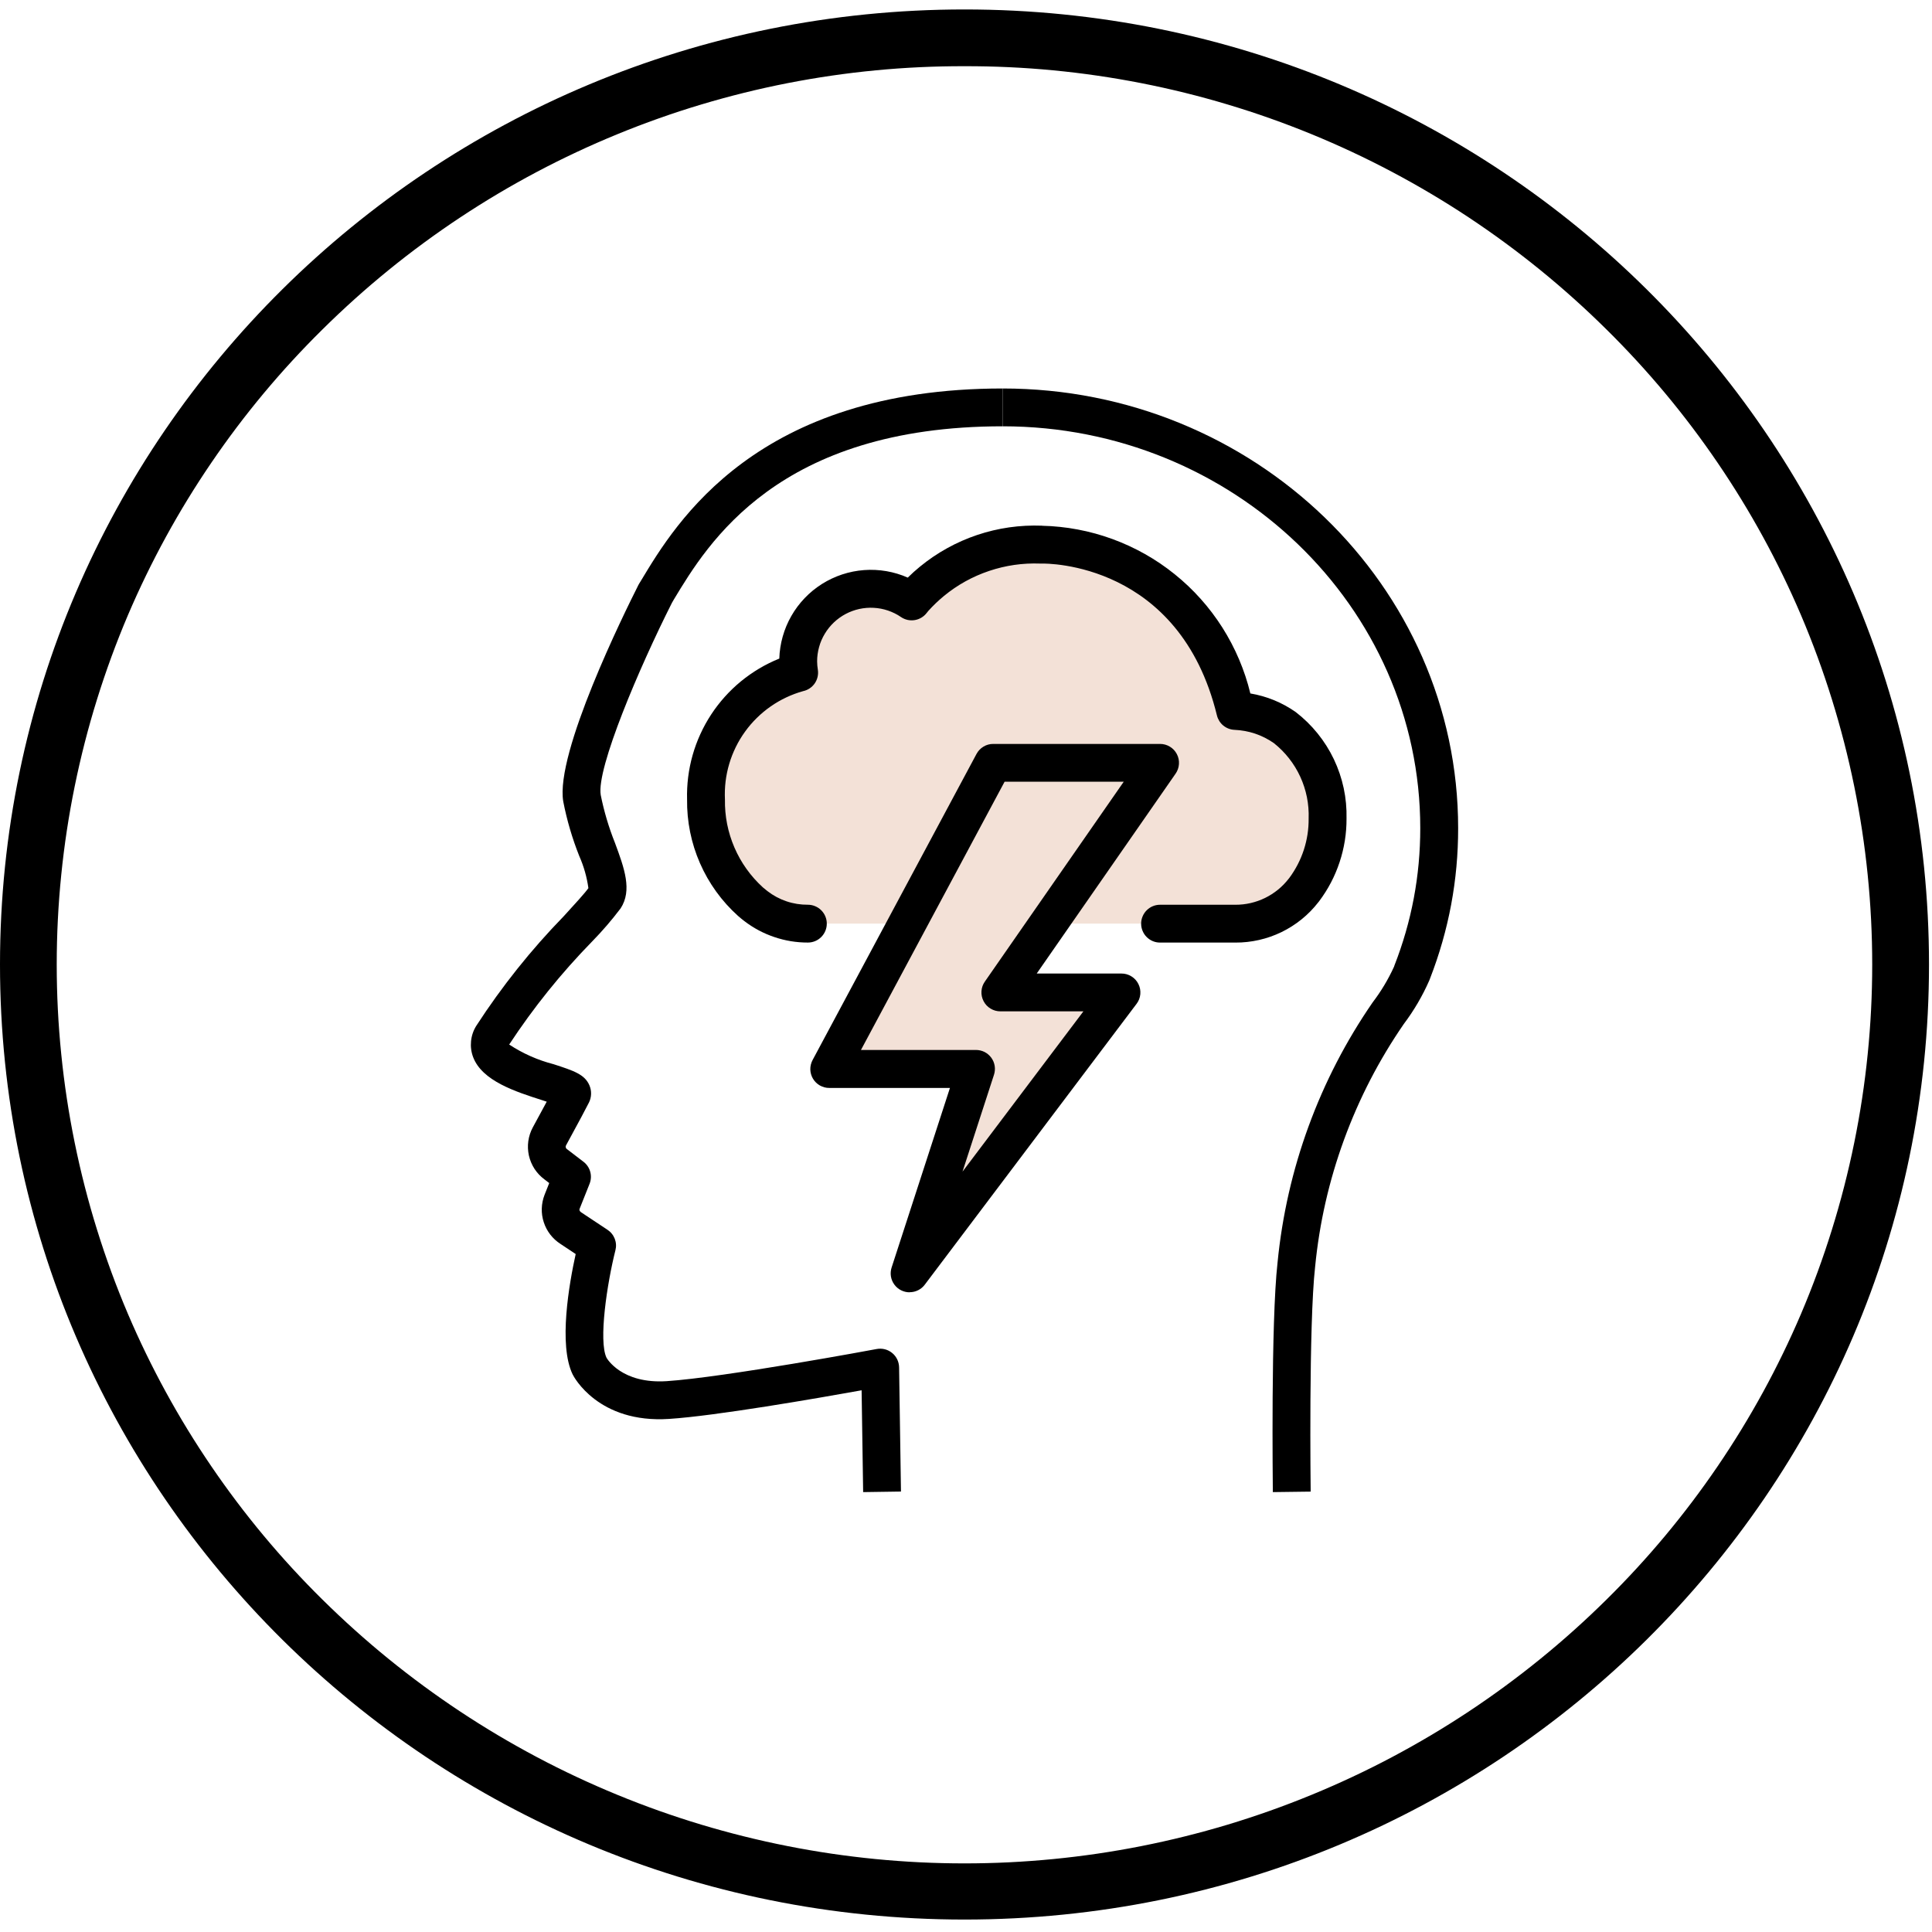
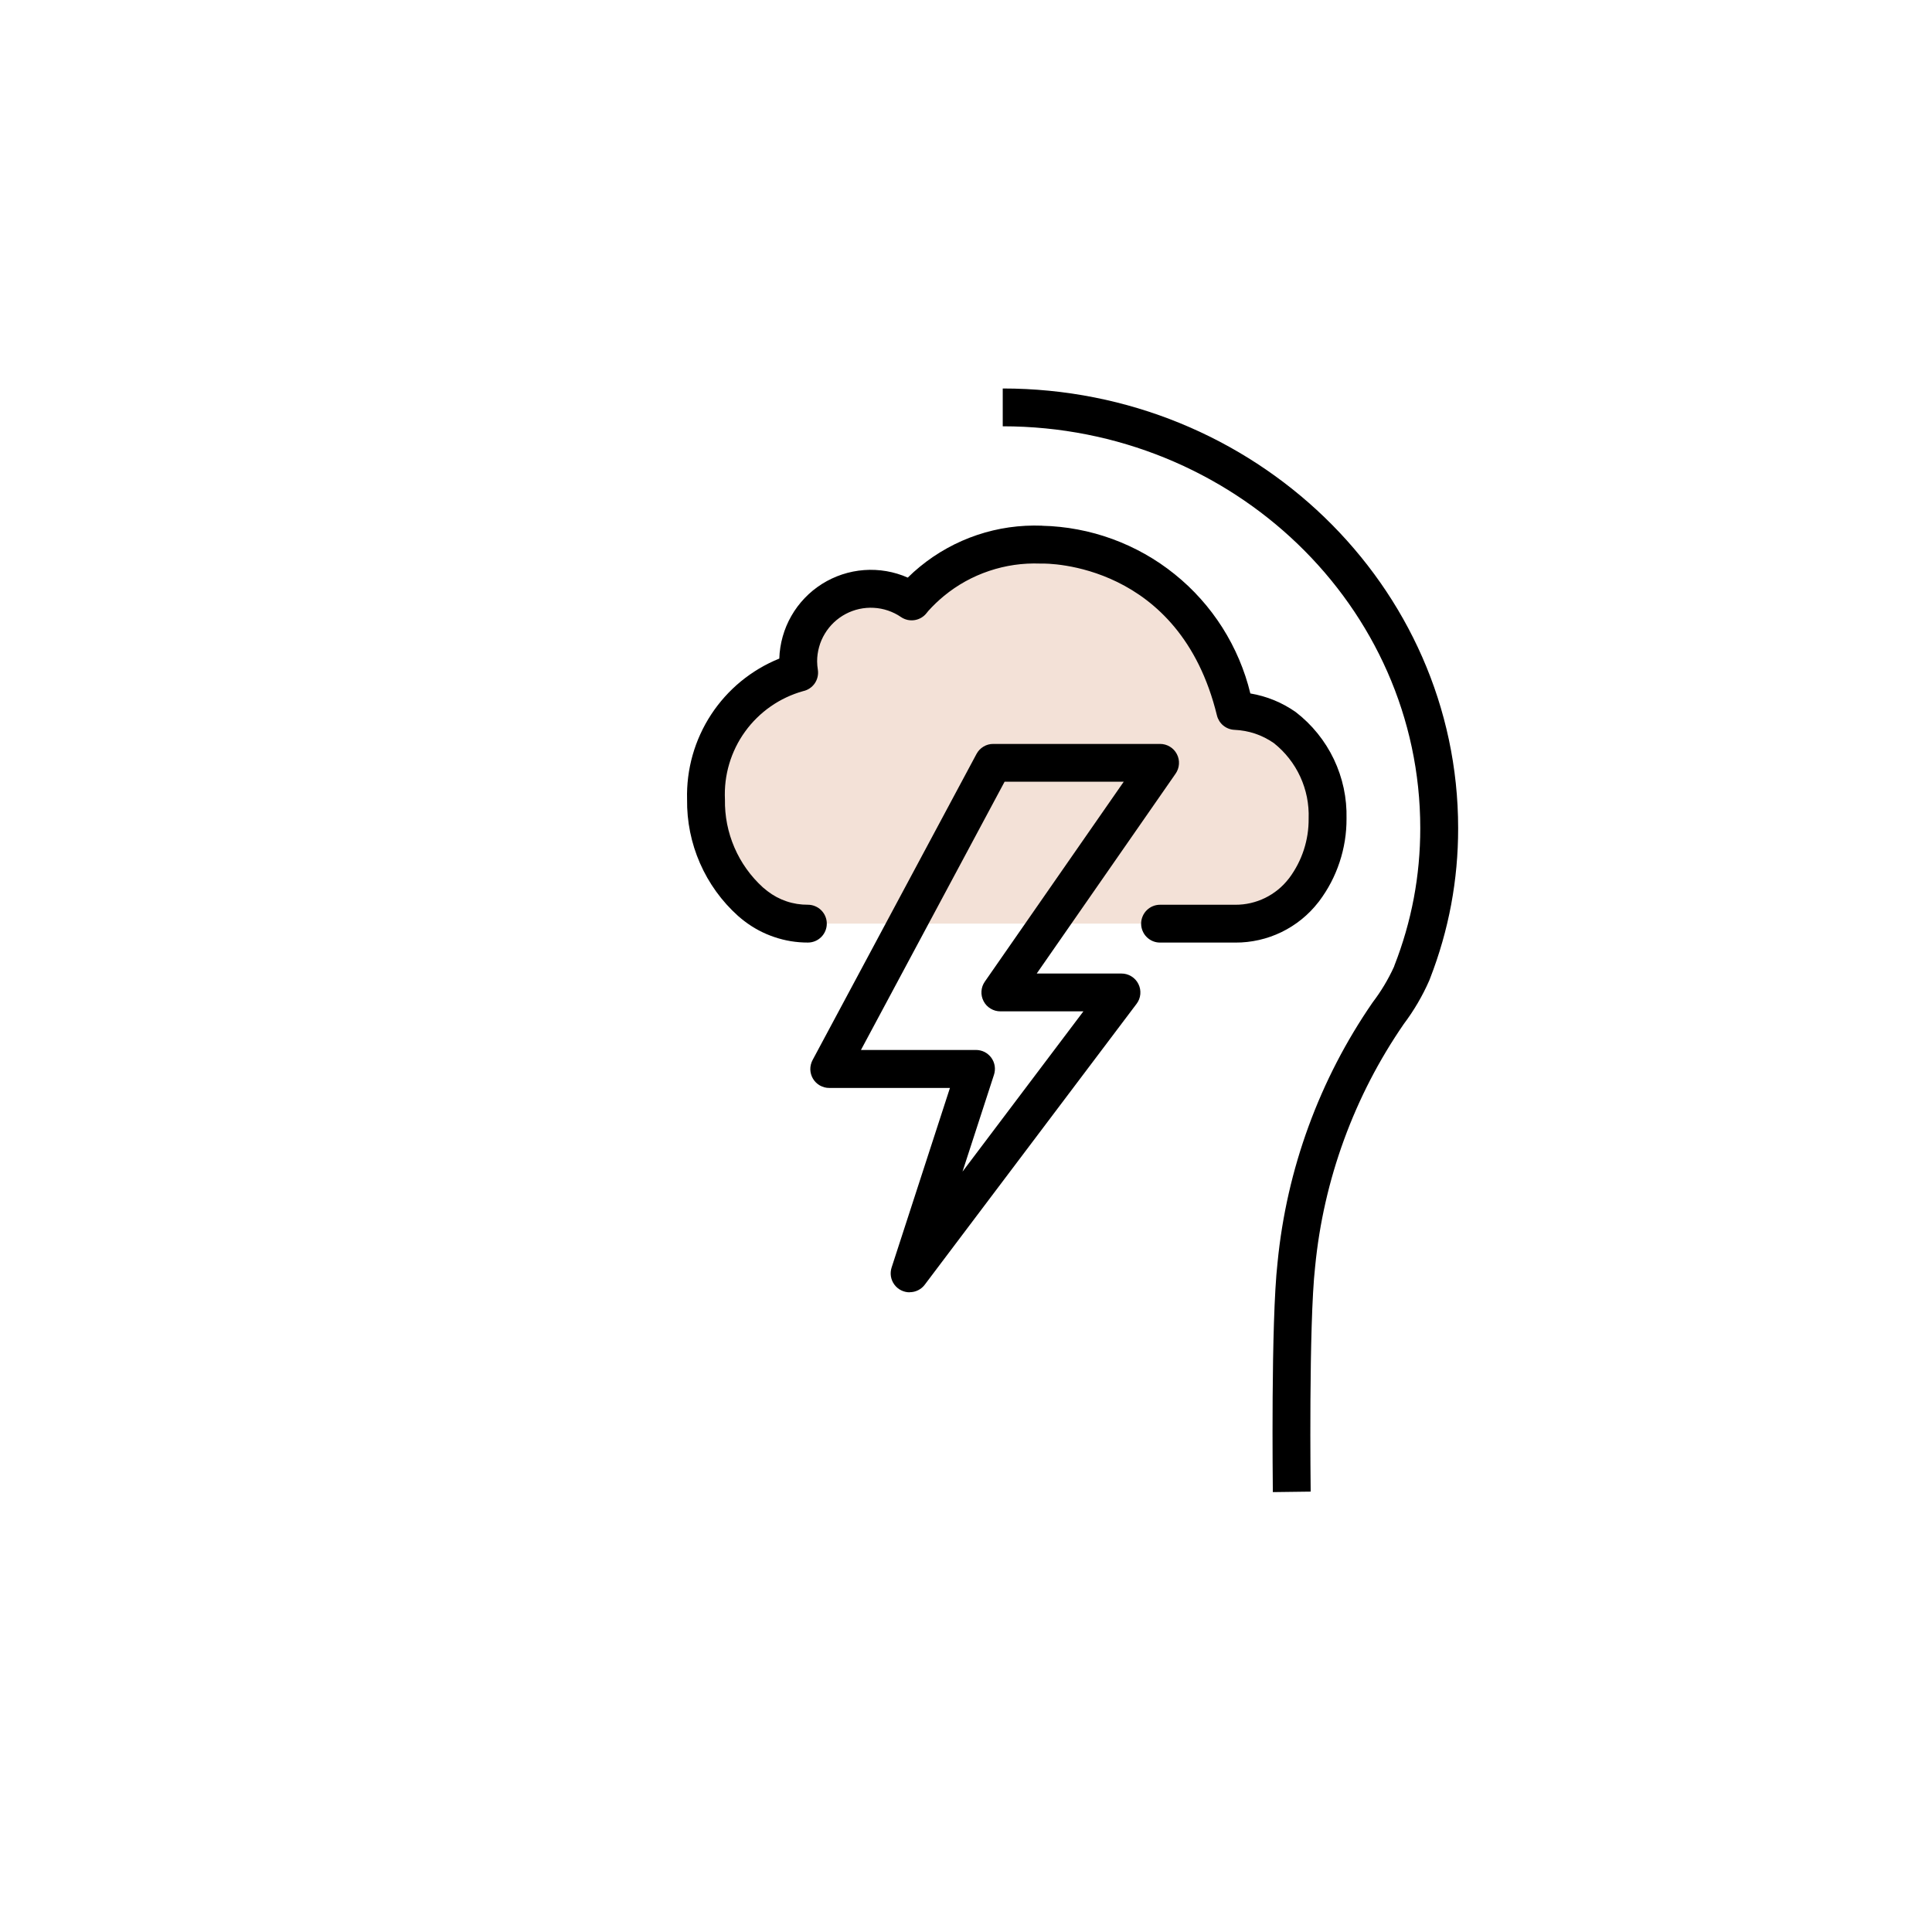
<svg xmlns="http://www.w3.org/2000/svg" version="1.0" preserveAspectRatio="xMidYMid meet" height="430" viewBox="0 0 322.5 322.5" zoomAndPan="magnify" width="430">
  <defs>
    <clipPath id="323c2e0233">
      <path clip-rule="nonzero" d="M 0 1.578 L 322 1.578 L 322 320.582 L 0 320.582 Z M 0 1.578" />
    </clipPath>
    <clipPath id="f02ee6b410">
      <path clip-rule="nonzero" d="M 78.598 64.848 L 168 64.848 L 168 249.078 L 78.598 249.078 Z M 78.598 64.848" />
    </clipPath>
    <clipPath id="2f1d02de7d">
      <path clip-rule="nonzero" d="M 167 64.848 L 243.402 64.848 L 243.402 249.078 L 167 249.078 Z M 167 64.848" />
    </clipPath>
  </defs>
  <g clip-path="url(#323c2e0233)">
-     <path fill-rule="nonzero" fill-opacity="1" d="M 161 11.051 C 156.043 11.039 151.098 11.27 146.164 11.742 C 141.23 12.215 136.332 12.93 131.469 13.879 C 126.605 14.832 121.801 16.023 117.051 17.445 C 112.305 18.867 107.637 20.52 103.055 22.402 C 98.469 24.281 93.984 26.383 89.605 28.699 C 85.223 31.02 80.969 33.547 76.836 36.285 C 72.703 39.02 68.715 41.953 64.871 45.078 C 61.023 48.207 57.34 51.516 53.82 55 C 46.914 61.816 40.73 69.234 35.27 77.254 C 29.805 85.273 25.172 93.746 21.359 102.672 C 19.402 107.27 17.684 111.957 16.199 116.73 C 14.711 121.504 13.473 126.34 12.473 131.238 C 11.473 136.137 10.723 141.07 10.223 146.047 C 9.719 151.02 9.469 156.004 9.469 161.004 C 9.469 166.004 9.719 170.988 10.223 175.961 C 10.723 180.938 11.473 185.871 12.473 190.77 C 13.473 195.668 14.711 200.504 16.199 205.277 C 17.684 210.051 19.402 214.738 21.359 219.336 C 25.172 228.262 29.805 236.734 35.27 244.754 C 40.73 252.773 46.914 260.191 53.82 267.008 C 55.582 268.746 57.383 270.445 59.227 272.098 C 61.07 273.754 62.953 275.359 64.875 276.922 C 66.797 278.484 68.758 279.996 70.754 281.465 C 72.75 282.93 74.781 284.348 76.844 285.715 C 78.91 287.082 81.008 288.398 83.137 289.664 C 85.266 290.926 87.426 292.141 89.613 293.301 C 91.801 294.461 94.016 295.566 96.258 296.617 C 98.5 297.668 100.77 298.664 103.059 299.605 C 105.348 300.547 107.66 301.434 109.996 302.262 C 112.328 303.09 114.684 303.863 117.055 304.578 C 119.426 305.289 121.812 305.945 124.219 306.543 C 126.621 307.141 129.039 307.68 131.469 308.16 C 133.898 308.641 136.336 309.059 138.789 309.422 C 141.238 309.781 143.695 310.082 146.16 310.324 C 148.625 310.562 151.094 310.746 153.566 310.867 C 156.043 310.988 158.516 311.047 160.992 311.047 C 163.473 311.047 165.945 310.988 168.418 310.867 C 170.895 310.746 173.363 310.562 175.828 310.324 C 178.293 310.082 180.75 309.781 183.199 309.422 C 185.652 309.059 188.09 308.641 190.52 308.16 C 192.949 307.68 195.367 307.141 197.77 306.543 C 200.176 305.945 202.562 305.289 204.934 304.578 C 207.305 303.863 209.656 303.09 211.992 302.262 C 214.324 301.434 216.637 300.547 218.93 299.605 C 221.219 298.664 223.488 297.668 225.73 296.617 C 227.973 295.566 230.188 294.461 232.375 293.301 C 234.562 292.141 236.723 290.926 238.852 289.664 C 240.98 288.398 243.078 287.082 245.145 285.715 C 247.207 284.348 249.238 282.93 251.234 281.465 C 253.23 279.996 255.191 278.484 257.113 276.922 C 259.035 275.359 260.918 273.754 262.762 272.098 C 264.605 270.445 266.406 268.746 268.168 267.008 C 275.074 260.191 281.258 252.773 286.719 244.754 C 292.184 236.734 296.816 228.262 300.629 219.336 C 302.586 214.738 304.305 210.051 305.789 205.277 C 307.277 200.504 308.516 195.668 309.516 190.77 C 310.516 185.871 311.266 180.938 311.766 175.961 C 312.27 170.988 312.52 166.004 312.52 161.004 C 312.52 156.004 312.27 151.02 311.766 146.047 C 311.266 141.07 310.516 136.137 309.516 131.238 C 308.516 126.34 307.273 121.504 305.789 116.73 C 304.305 111.957 302.586 107.27 300.629 102.672 C 296.816 93.746 292.184 85.273 286.719 77.254 C 281.258 69.234 275.074 61.816 268.168 55 C 264.648 51.516 260.965 48.207 257.121 45.082 C 253.273 41.953 249.285 39.023 245.156 36.285 C 241.023 33.551 236.766 31.023 232.387 28.703 C 228.008 26.383 223.527 24.285 218.941 22.402 C 214.355 20.523 209.691 18.871 204.941 17.449 C 200.195 16.023 195.391 14.836 190.527 13.883 C 185.664 12.93 180.766 12.215 175.832 11.742 C 170.902 11.27 165.957 11.039 161 11.051 M 161 1.578 C 249.918 1.578 322 72.953 322 161 C 322 249.043 249.918 320.422 161 320.422 C 72.082 320.422 0 249.043 0 161 C 0 72.953 72.082 1.578 161 1.578 Z M 161 1.578" fill="#000000" />
-   </g>
+     </g>
  <g clip-path="url(#f02ee6b410)">
-     <path fill-rule="nonzero" fill-opacity="1" d="M 167.383 71.16 C 129.875 71.16 118.137 90.699 112.473 100.09 L 112.156 100.641 C 106.758 111.328 99.531 128.273 100.277 132.703 C 100.824 135.438 101.613 138.094 102.648 140.684 C 104.227 144.941 105.562 148.617 103.598 151.629 C 102.121 153.582 100.527 155.434 98.812 157.184 C 93.656 162.465 89.051 168.191 84.996 174.359 C 87.285 175.863 89.762 176.961 92.414 177.645 C 95.766 178.734 97.609 179.332 98.395 181.184 C 98.59 181.645 98.68 182.125 98.664 182.625 C 98.648 183.125 98.531 183.598 98.309 184.047 C 97.879 184.918 96.586 187.336 94.465 191.23 C 94.414 191.348 94.41 191.461 94.453 191.578 C 94.492 191.695 94.566 191.785 94.676 191.844 L 97.395 193.926 C 97.672 194.133 97.902 194.383 98.098 194.668 C 98.289 194.953 98.434 195.262 98.523 195.594 C 98.617 195.926 98.652 196.266 98.633 196.609 C 98.613 196.953 98.539 197.285 98.414 197.605 L 96.75 201.785 C 96.629 202.102 96.941 202.324 97.039 202.387 L 101.41 205.285 C 101.684 205.469 101.926 205.684 102.129 205.941 C 102.336 206.195 102.496 206.477 102.617 206.781 C 102.734 207.09 102.805 207.406 102.824 207.73 C 102.844 208.059 102.812 208.383 102.73 208.699 C 101.324 214.273 99.891 223.836 101.246 226.645 C 101.312 226.758 103.758 231.031 111.273 230.551 C 120.891 229.918 146.086 225.242 146.34 225.184 C 146.566 225.141 146.793 225.125 147.023 225.133 C 147.254 225.137 147.48 225.172 147.703 225.227 C 147.93 225.285 148.141 225.363 148.348 225.469 C 148.555 225.574 148.746 225.699 148.922 225.844 C 149.102 225.988 149.262 226.152 149.406 226.336 C 149.547 226.516 149.668 226.711 149.77 226.918 C 149.867 227.125 149.945 227.34 149.996 227.566 C 150.051 227.789 150.078 228.016 150.082 228.246 L 150.395 248.977 L 144.082 249.07 L 143.824 232.074 C 136.34 233.422 119.516 236.344 111.695 236.852 C 99.863 237.637 95.75 229.77 95.594 229.434 C 93.188 224.496 95.023 214.199 96.098 209.332 L 93.574 207.652 C 92.91 207.227 92.336 206.703 91.855 206.082 C 91.375 205.461 91.012 204.773 90.77 204.023 C 90.523 203.277 90.414 202.508 90.438 201.723 C 90.461 200.938 90.617 200.176 90.902 199.441 L 91.68 197.484 L 90.863 196.855 C 90.539 196.613 90.238 196.344 89.961 196.051 C 89.684 195.758 89.438 195.438 89.215 195.102 C 88.996 194.762 88.809 194.406 88.652 194.031 C 88.496 193.66 88.375 193.277 88.285 192.883 C 88.199 192.488 88.148 192.09 88.129 191.684 C 88.113 191.281 88.133 190.879 88.188 190.48 C 88.246 190.078 88.336 189.688 88.461 189.301 C 88.586 188.918 88.746 188.547 88.938 188.191 C 89.961 186.297 90.715 184.922 91.262 183.898 L 90.492 183.645 C 86.023 182.219 80.492 180.43 78.984 176.477 C 78.656 175.609 78.539 174.715 78.629 173.793 C 78.723 172.875 79.012 172.02 79.504 171.234 C 83.773 164.652 88.645 158.547 94.117 152.926 C 95.941 150.934 97.664 149.047 98.219 148.25 C 97.961 146.391 97.449 144.602 96.691 142.887 C 95.516 139.934 94.625 136.898 94.02 133.781 C 92.66 125.68 104.223 102.297 106.551 97.68 C 106.586 97.609 106.625 97.539 106.664 97.473 L 107.051 96.84 C 112.812 87.262 126.293 64.848 167.383 64.848" fill="#000000" />
-   </g>
+     </g>
  <g clip-path="url(#2f1d02de7d)">
    <path fill-rule="nonzero" fill-opacity="1" d="M 167.383 64.848 C 209.301 64.848 243.402 97.77 243.402 138.238 C 243.41 146.895 241.848 155.258 238.715 163.324 C 238.68 163.445 238.633 163.562 238.578 163.676 C 237.441 166.262 236.023 168.68 234.324 170.938 C 230.184 176.949 226.863 183.383 224.355 190.238 C 221.852 197.094 220.242 204.156 219.531 211.422 C 218.438 221.098 218.781 248.691 218.785 248.988 L 212.469 249.07 C 212.469 247.918 212.121 220.797 213.258 210.727 C 214.023 202.938 215.746 195.363 218.434 188.012 C 221.125 180.66 224.688 173.766 229.133 167.32 C 230.539 165.477 231.723 163.5 232.688 161.391 C 232.703 161.344 232.73 161.27 232.75 161.223 L 232.75 161.207 C 235.641 153.824 237.082 146.164 237.078 138.234 C 237.082 101.258 205.816 71.16 167.383 71.16" fill="#000000" />
  </g>
  <path fill-rule="nonzero" fill-opacity="1" d="M 173.797 90.906 C 172.152 90.844 170.52 90.926 168.891 91.16 C 167.266 91.395 165.672 91.773 164.113 92.297 C 162.555 92.82 161.059 93.48 159.621 94.277 C 158.184 95.074 156.832 95.996 155.562 97.039 C 154.512 97.902 153.531 98.84 152.621 99.848 C 152.461 100.027 152.305 100.207 152.188 100.383 C 151.211 99.711 150.16 99.191 149.031 98.828 C 147.906 98.465 146.75 98.27 145.562 98.246 C 144.379 98.223 143.215 98.367 142.074 98.688 C 140.934 99.004 139.863 99.48 138.859 100.113 C 137.859 100.75 136.969 101.512 136.195 102.406 C 135.418 103.305 134.785 104.293 134.301 105.371 C 133.816 106.453 133.496 107.582 133.344 108.758 C 133.188 109.93 133.207 111.105 133.398 112.273 C 132.254 112.582 131.145 112.984 130.07 113.48 C 128.992 113.977 127.965 114.559 126.988 115.227 C 126.008 115.898 125.094 116.645 124.242 117.469 C 123.391 118.293 122.613 119.184 121.914 120.137 C 121.211 121.094 120.598 122.102 120.066 123.16 C 119.535 124.219 119.098 125.316 118.75 126.449 C 118.406 127.582 118.156 128.738 118.008 129.914 C 117.855 131.09 117.805 132.27 117.855 133.453 C 117.836 135.055 117.98 136.641 118.297 138.215 C 118.613 139.785 119.094 141.305 119.734 142.773 C 120.371 144.246 121.16 145.629 122.094 146.934 C 123.031 148.234 124.094 149.422 125.281 150.5 C 125.574 150.754 125.871 151 126.176 151.234 C 127.422 152.191 128.789 152.922 130.277 153.422 C 131.762 153.926 133.293 154.176 134.863 154.168 L 206.207 154.168 C 207.309 154.168 208.395 154.047 209.469 153.801 C 210.539 153.555 211.57 153.188 212.559 152.703 C 213.551 152.219 214.473 151.633 215.324 150.938 C 216.18 150.242 216.945 149.461 217.617 148.59 L 217.68 148.508 C 218.969 146.797 219.949 144.922 220.621 142.887 C 221.293 140.852 221.621 138.766 221.605 136.621 C 221.645 135.168 221.516 133.727 221.219 132.301 C 220.918 130.875 220.461 129.504 219.84 128.184 C 219.223 126.867 218.457 125.637 217.551 124.496 C 216.645 123.359 215.617 122.34 214.473 121.441 C 211.992 119.715 209.246 118.789 206.227 118.652 C 199.285 90.184 173.805 90.898 173.805 90.898" fill="#f3e1d7" />
  <path fill-rule="nonzero" fill-opacity="1" d="M 173.941 87.762 C 174.945 87.781 175.941 87.848 176.938 87.953 C 177.93 88.055 178.922 88.199 179.902 88.387 C 180.887 88.57 181.859 88.797 182.824 89.062 C 183.789 89.328 184.742 89.633 185.684 89.977 C 186.621 90.32 187.547 90.699 188.457 91.121 C 189.363 91.539 190.254 91.996 191.125 92.484 C 191.996 92.977 192.848 93.504 193.676 94.066 C 194.504 94.629 195.305 95.223 196.086 95.852 C 196.863 96.477 197.617 97.137 198.344 97.824 C 199.07 98.516 199.766 99.23 200.43 99.977 C 201.098 100.723 201.734 101.496 202.336 102.293 C 202.941 103.094 203.508 103.914 204.047 104.758 C 204.582 105.605 205.082 106.469 205.547 107.355 C 206.012 108.242 206.441 109.145 206.832 110.066 C 207.223 110.988 207.574 111.922 207.891 112.871 C 208.207 113.82 208.48 114.781 208.715 115.754 C 211.477 116.223 214 117.258 216.293 118.863 C 217.648 119.91 218.863 121.094 219.938 122.426 C 221.012 123.754 221.918 125.191 222.656 126.734 C 223.391 128.281 223.938 129.887 224.297 131.562 C 224.652 133.234 224.809 134.926 224.77 136.633 C 224.781 139.125 224.395 141.551 223.613 143.914 C 222.832 146.277 221.691 148.453 220.195 150.441 L 220.062 150.609 C 219.242 151.664 218.312 152.613 217.277 153.453 C 216.238 154.293 215.117 155.004 213.918 155.59 C 212.715 156.172 211.465 156.613 210.164 156.906 C 208.859 157.203 207.543 157.348 206.207 157.34 L 193.641 157.34 C 193.223 157.34 192.82 157.262 192.434 157.102 C 192.047 156.941 191.707 156.711 191.41 156.414 C 191.113 156.121 190.887 155.777 190.727 155.391 C 190.566 155.004 190.484 154.602 190.484 154.184 C 190.484 153.766 190.566 153.363 190.727 152.977 C 190.887 152.59 191.113 152.246 191.41 151.953 C 191.707 151.656 192.047 151.426 192.434 151.266 C 192.82 151.105 193.223 151.027 193.641 151.027 L 206.207 151.027 C 207.066 151.031 207.918 150.938 208.754 150.746 C 209.594 150.551 210.398 150.27 211.172 149.891 C 211.945 149.512 212.664 149.051 213.332 148.508 C 214 147.965 214.594 147.352 215.121 146.672 L 215.242 146.52 C 216.297 145.09 217.098 143.531 217.648 141.844 C 218.195 140.152 218.461 138.422 218.445 136.645 C 218.488 135.438 218.391 134.246 218.156 133.062 C 217.918 131.883 217.547 130.742 217.043 129.648 C 216.539 128.555 215.914 127.531 215.168 126.586 C 214.422 125.637 213.578 124.789 212.633 124.039 C 210.656 122.672 208.465 121.938 206.062 121.828 C 205.723 121.812 205.395 121.746 205.074 121.621 C 204.754 121.5 204.465 121.328 204.199 121.113 C 203.934 120.895 203.711 120.641 203.531 120.352 C 203.352 120.062 203.219 119.754 203.137 119.422 C 196.91 93.883 174.797 94.047 173.867 94.074 L 173.641 94.074 C 170.719 93.965 167.875 94.375 165.105 95.305 C 162.336 96.238 159.824 97.629 157.566 99.484 C 156.637 100.25 155.77 101.082 154.961 101.977 C 154.855 102.09 154.781 102.195 154.707 102.293 C 154.461 102.617 154.164 102.883 153.816 103.094 C 153.469 103.305 153.094 103.441 152.695 103.508 C 152.293 103.574 151.895 103.562 151.496 103.477 C 151.102 103.387 150.734 103.227 150.398 103 C 149.727 102.539 149.004 102.18 148.23 101.918 C 147.461 101.656 146.668 101.504 145.855 101.461 C 145.043 101.414 144.238 101.48 143.441 101.652 C 142.645 101.828 141.887 102.105 141.168 102.484 C 140.449 102.867 139.793 103.336 139.199 103.898 C 138.609 104.457 138.102 105.086 137.684 105.785 C 137.262 106.48 136.941 107.223 136.727 108.008 C 136.508 108.793 136.398 109.594 136.398 110.406 C 136.402 110.871 136.445 111.336 136.52 111.793 C 136.582 112.191 136.566 112.59 136.477 112.984 C 136.387 113.379 136.227 113.742 136 114.074 C 135.77 114.406 135.484 114.684 135.148 114.91 C 134.812 115.133 134.445 115.285 134.051 115.371 C 133.082 115.641 132.145 115.992 131.234 116.422 C 130.324 116.852 129.457 117.352 128.633 117.93 C 127.809 118.504 127.039 119.145 126.324 119.852 C 125.605 120.555 124.953 121.316 124.367 122.133 C 123.777 122.945 123.262 123.805 122.82 124.707 C 122.379 125.613 122.012 126.543 121.727 127.508 C 121.441 128.473 121.238 129.453 121.117 130.453 C 121 131.449 120.965 132.453 121.012 133.457 C 120.988 134.836 121.109 136.199 121.375 137.555 C 121.645 138.906 122.051 140.215 122.598 141.48 C 123.145 142.746 123.816 143.941 124.621 145.062 C 125.422 146.184 126.332 147.207 127.355 148.137 C 127.598 148.344 127.844 148.551 128.102 148.746 C 129.066 149.492 130.129 150.062 131.285 150.453 C 132.445 150.844 133.633 151.031 134.855 151.023 C 135.273 151.023 135.676 151.105 136.062 151.266 C 136.449 151.426 136.793 151.652 137.086 151.949 C 137.383 152.246 137.613 152.586 137.773 152.973 C 137.934 153.359 138.012 153.762 138.012 154.18 C 138.012 154.598 137.934 155 137.773 155.387 C 137.613 155.773 137.383 156.117 137.086 156.414 C 136.793 156.707 136.449 156.938 136.062 157.098 C 135.676 157.258 135.273 157.336 134.855 157.336 C 132.938 157.34 131.07 157.035 129.254 156.418 C 127.434 155.805 125.766 154.914 124.242 153.746 C 123.887 153.477 123.543 153.191 123.199 152.891 C 121.84 151.668 120.621 150.316 119.551 148.832 C 118.48 147.348 117.578 145.77 116.844 144.09 C 116.109 142.414 115.562 140.68 115.199 138.887 C 114.836 137.09 114.668 135.281 114.691 133.449 C 114.656 132.203 114.719 130.957 114.871 129.719 C 115.027 128.48 115.273 127.258 115.613 126.059 C 115.953 124.855 116.383 123.688 116.902 122.551 C 117.418 121.414 118.02 120.324 118.703 119.281 C 119.387 118.234 120.148 117.25 120.98 116.32 C 121.816 115.391 122.715 114.527 123.68 113.734 C 124.645 112.945 125.664 112.23 126.738 111.59 C 127.812 110.953 128.926 110.402 130.086 109.934 C 130.105 109.312 130.16 108.691 130.258 108.074 C 130.352 107.461 130.484 106.852 130.656 106.25 C 130.824 105.652 131.031 105.062 131.27 104.488 C 131.512 103.914 131.789 103.355 132.098 102.816 C 132.406 102.273 132.75 101.754 133.121 101.254 C 133.496 100.754 133.898 100.281 134.328 99.832 C 134.762 99.379 135.219 98.957 135.699 98.562 C 136.184 98.172 136.688 97.809 137.215 97.473 C 137.742 97.141 138.289 96.844 138.852 96.578 C 139.418 96.312 139.996 96.082 140.586 95.887 C 141.18 95.691 141.781 95.535 142.395 95.41 C 143.004 95.289 143.621 95.207 144.242 95.16 C 144.863 95.113 145.488 95.105 146.109 95.137 C 146.73 95.168 147.352 95.234 147.965 95.34 C 148.578 95.445 149.184 95.59 149.781 95.77 C 150.379 95.949 150.961 96.164 151.531 96.418 C 152.164 95.785 152.852 95.172 153.547 94.602 C 154.969 93.434 156.48 92.406 158.09 91.516 C 159.695 90.625 161.371 89.887 163.113 89.301 C 164.855 88.715 166.637 88.293 168.457 88.031 C 170.277 87.773 172.105 87.68 173.941 87.75" fill="#000000" />
-   <path fill-rule="nonzero" fill-opacity="1" d="M 193.637 127.348 L 165.793 127.348 L 138.434 178.445 L 162.926 178.445 L 151.848 212.559 L 187.207 165.676 L 167 165.676 Z M 193.637 127.348" fill="#f3e1d7" />
  <path fill-rule="nonzero" fill-opacity="1" d="M 151.84 215.719 C 151.59 215.719 151.344 215.691 151.102 215.633 C 150.859 215.574 150.625 215.488 150.402 215.375 C 150.18 215.266 149.973 215.125 149.785 214.965 C 149.594 214.801 149.426 214.621 149.281 214.418 C 149.133 214.215 149.012 214 148.918 213.77 C 148.82 213.539 148.754 213.301 148.715 213.055 C 148.676 212.809 148.668 212.559 148.688 212.309 C 148.707 212.062 148.758 211.82 148.832 211.582 L 158.57 181.605 L 138.43 181.605 C 138.156 181.609 137.887 181.574 137.621 181.504 C 137.355 181.434 137.105 181.332 136.867 181.199 C 136.629 181.062 136.41 180.902 136.215 180.711 C 136.02 180.52 135.852 180.305 135.711 180.07 C 135.57 179.836 135.461 179.59 135.387 179.324 C 135.309 179.062 135.27 178.793 135.262 178.52 C 135.258 178.246 135.285 177.977 135.352 177.711 C 135.414 177.445 135.512 177.191 135.641 176.949 L 163.004 125.852 C 163.281 125.336 163.668 124.93 164.168 124.629 C 164.668 124.328 165.211 124.18 165.793 124.18 L 193.637 124.18 C 194.227 124.18 194.773 124.332 195.277 124.633 C 195.781 124.938 196.172 125.352 196.445 125.875 C 196.719 126.398 196.836 126.953 196.797 127.539 C 196.758 128.129 196.57 128.664 196.234 129.148 L 173.055 162.508 L 187.203 162.508 C 187.801 162.508 188.352 162.664 188.863 162.98 C 189.371 163.293 189.758 163.719 190.027 164.254 C 190.293 164.789 190.398 165.352 190.348 165.949 C 190.293 166.543 190.086 167.082 189.727 167.559 L 154.371 214.441 C 154.074 214.84 153.703 215.148 153.258 215.371 C 152.812 215.594 152.344 215.703 151.844 215.703 M 143.715 175.266 L 162.914 175.266 C 163.164 175.266 163.41 175.293 163.652 175.352 C 163.895 175.41 164.129 175.492 164.352 175.605 C 164.574 175.719 164.781 175.859 164.969 176.02 C 165.16 176.184 165.328 176.363 165.477 176.566 C 165.621 176.77 165.742 176.984 165.84 177.215 C 165.934 177.445 166 177.684 166.039 177.93 C 166.078 178.176 166.09 178.426 166.066 178.676 C 166.047 178.922 166 179.168 165.922 179.402 L 160.668 195.574 L 180.848 168.82 L 166.996 168.82 C 166.406 168.82 165.859 168.668 165.355 168.363 C 164.848 168.062 164.461 167.648 164.188 167.125 C 163.914 166.602 163.797 166.047 163.832 165.461 C 163.871 164.871 164.059 164.336 164.398 163.852 L 187.578 130.492 L 167.691 130.492 Z M 143.715 175.266" fill="#000000" />
</svg>